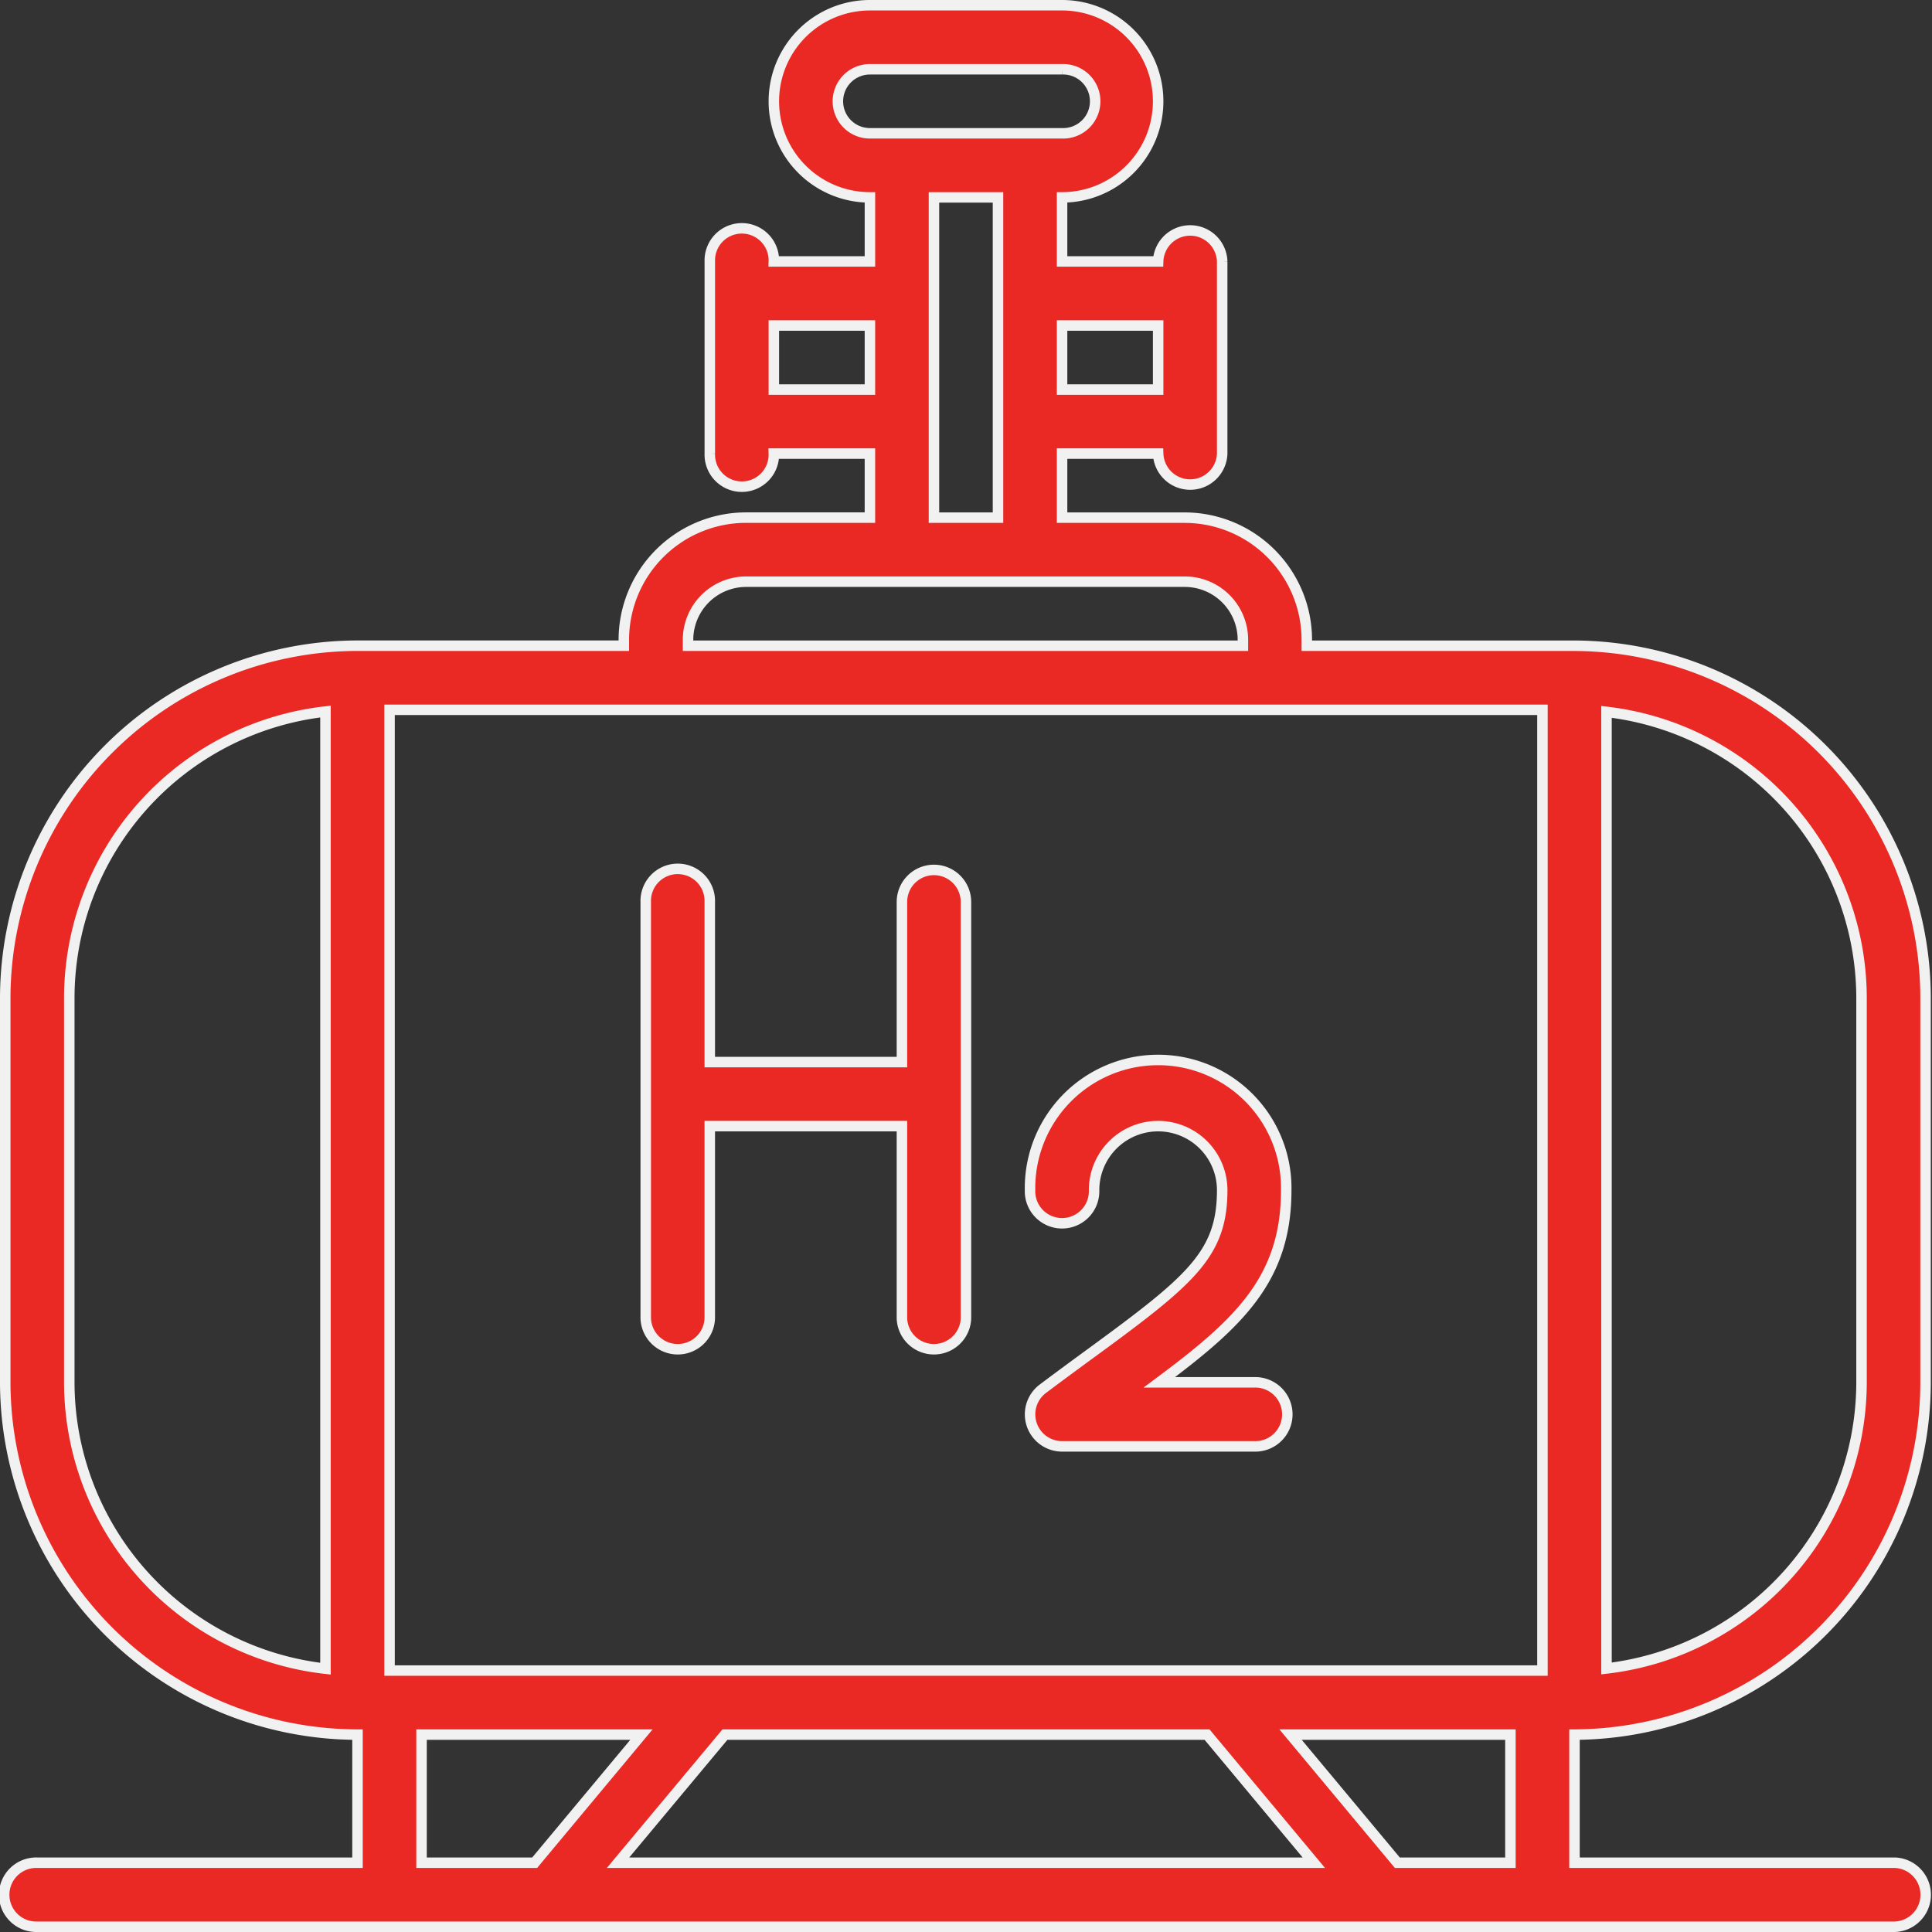
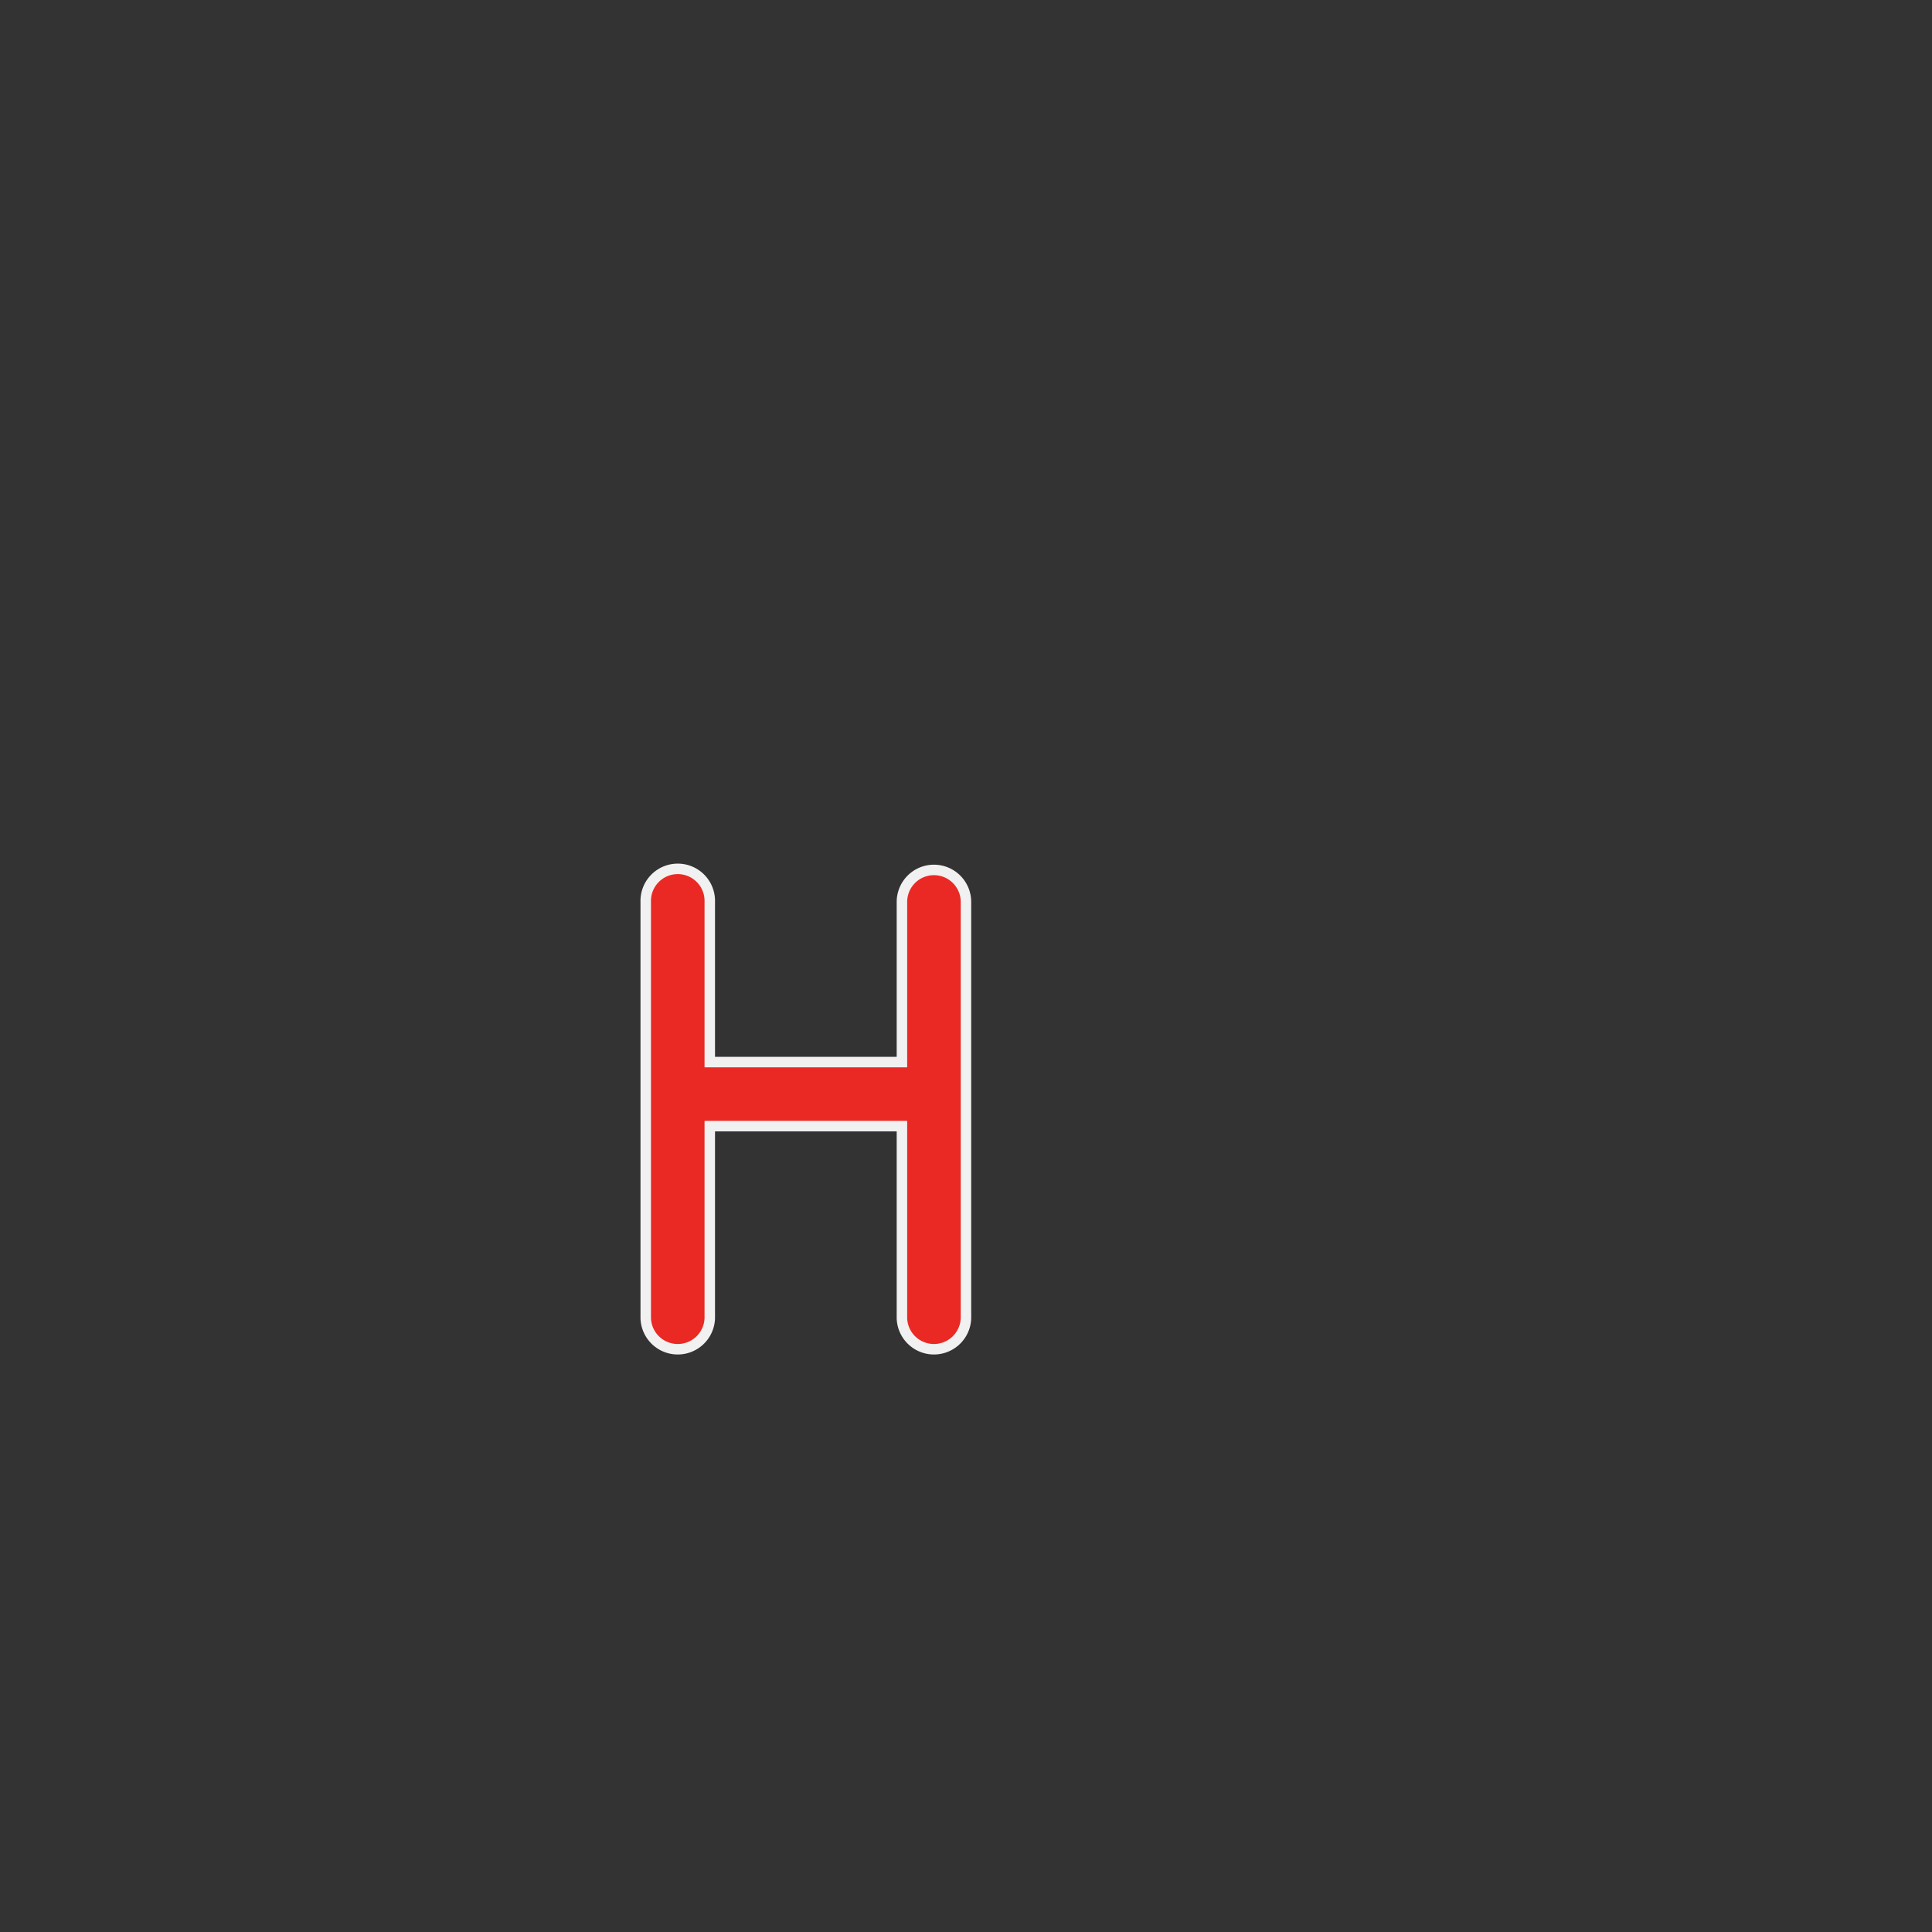
<svg xmlns="http://www.w3.org/2000/svg" width="55.3" height="55.3" viewBox="0 0 55.3 55.3">
  <rect x="0" y="0" width="55.3" height="55.3" fill="#333333" stroke="none" />
  <g id="hydrogen" transform="translate(0.15 0.15)">
-     <path id="Path_5" data-name="Path 5" d="M54.083,53.167H44.917V49.5h.011A10.092,10.092,0,0,0,54.966,39.417v-11A10.093,10.093,0,0,0,44.928,18.333H37.255v-.172a3.5,3.5,0,0,0-3.5-3.494H30.25V12.833H33a.917.917,0,0,0,1.833,0v-5.5a.917.917,0,0,0-1.833,0H30.25V5.5a2.75,2.75,0,0,0,0-5.5h-5.5a2.75,2.75,0,0,0,0,5.5V7.333H22a.917.917,0,1,0-1.833,0v5.5a.917.917,0,1,0,1.833,0h2.75v1.833H21.206a3.5,3.5,0,0,0-3.5,3.494v.172H10.083A10.1,10.1,0,0,0,0,28.417v11A10.1,10.1,0,0,0,10.083,49.5v3.667H.917A.917.917,0,1,0,.917,55H54.083a.917.917,0,0,0,0-1.833ZM34.4,49.5l3.056,3.667H17.54L20.6,49.5ZM20.167,47.667H11v-27.5H44v27.5Zm32.966-19.25v11a8.258,8.258,0,0,1-7.3,8.19V20.226a8.258,8.258,0,0,1,7.3,8.19ZM33,9.167V11H30.25V9.167ZM23.833,2.75a.917.917,0,0,1,.917-.917h5.5a.917.917,0,1,1,0,1.833h-5.5A.917.917,0,0,1,23.833,2.75ZM22,11V9.167h2.75V11Zm4.583.917V5.5h1.833v9.167H26.583Zm-7.039,6.244A1.664,1.664,0,0,1,21.206,16.5H33.764a1.664,1.664,0,0,1,1.662,1.661v.172H19.544ZM1.833,39.417v-11a8.259,8.259,0,0,1,7.333-8.2V47.613a8.259,8.259,0,0,1-7.333-8.2Zm10.083,13.75V49.5H18.21l-3.056,3.667Zm27.93,0L36.79,49.5h6.293v3.667Z" fill="#ea2924" stroke="#f1f1f1" stroke-width="0.3" />
-     <path id="Path_6" data-name="Path 6" d="M39.333,36.667a3.667,3.667,0,1,0-7.333,0,.917.917,0,1,0,1.833,0,1.833,1.833,0,0,1,3.667,0c0,1.833-.9,2.577-3.75,4.661-.428.313-.889.651-1.383,1.022a.917.917,0,0,0,.55,1.65h5.5a.917.917,0,1,0,0-1.833H35.7C37.986,40.466,39.333,39.206,39.333,36.667Z" transform="translate(-2.667 -2.75)" fill="#ea2924" stroke="#f1f1f1" stroke-width="0.3" />
    <path id="Path_7" data-name="Path 7" d="M28.25,27a.917.917,0,0,0-.917.917V32.5h-5.5V27.917a.917.917,0,1,0-1.833,0V39.833a.917.917,0,0,0,1.833,0v-5.5h5.5v5.5a.917.917,0,0,0,1.833,0V27.917A.917.917,0,0,0,28.25,27Z" transform="translate(-1.667 -2.25)" fill="#ea2924" stroke="#f1f1f1" stroke-width="0.3" />
  </g>
</svg>